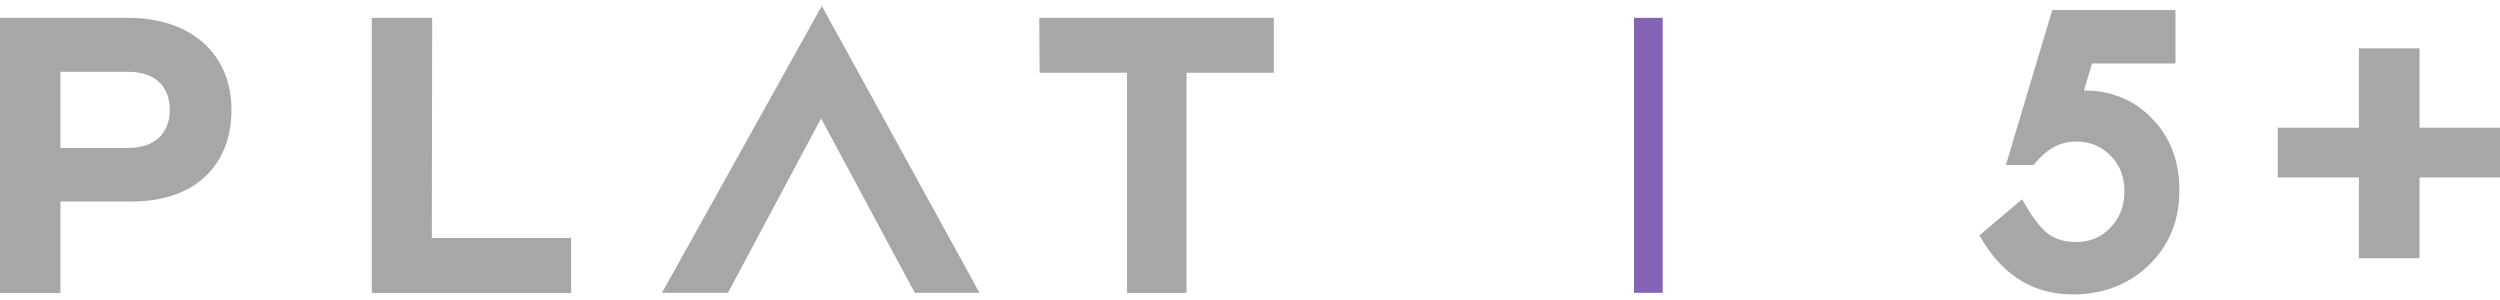
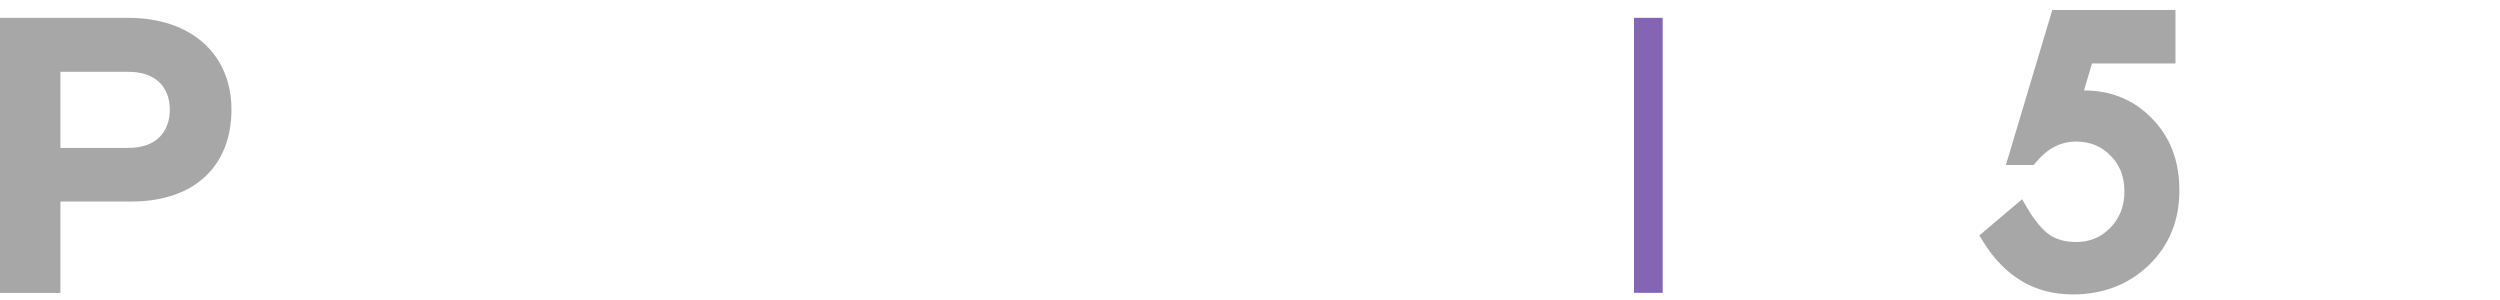
<svg xmlns="http://www.w3.org/2000/svg" width="208" height="25" viewBox="0 0 208 25" fill="none">
  <path d="M0 1.484H10.651C15.951 1.484 19.257 4.534 19.257 9.129C19.257 13.723 16.265 16.766 10.939 16.766H5.027V24.371H0V1.484ZM10.696 12.305C12.952 12.305 14.127 11.008 14.127 9.129C14.127 7.249 12.952 5.975 10.696 5.975H5.027V12.309H10.696V12.305Z" fill="#A7A7A7" />
-   <path d="M30.931 1.484H35.957L35.928 19.802H47.514V24.371H30.931V1.484Z" fill="#A7A7A7" />
-   <path d="M93.768 6.052H86.496L86.466 1.484H105.981V6.052H98.717V24.371H93.768V6.052Z" fill="#A7A7A7" />
-   <path d="M76.11 24.363H81.495L68.373 0.494L55.077 24.363H60.566L62.763 20.249L62.985 19.832L68.314 9.849L73.677 19.832L73.898 20.249L76.11 24.363Z" fill="#A7A7A7" />
  <path d="M138.334 1.484H135.948V24.363H138.334V1.484Z" fill="#8364B5" />
-   <path d="M196.263 14.768H189.508V10.624H196.263V4.021H201.304V10.624H208V14.768H201.304V21.486H196.263V14.768Z" fill="#A7A7A7" />
  <path d="M179.078 9.893C177.597 8.331 175.684 7.533 173.391 7.522L174.055 5.28H180.999V0.834H170.75L166.89 13.73H169.202L169.406 13.487C170.362 12.338 171.452 11.78 172.744 11.78C173.904 11.78 174.838 12.168 175.61 12.962C176.378 13.73 176.751 14.702 176.751 15.928C176.751 17.154 176.371 18.114 175.588 18.945C174.812 19.747 173.878 20.134 172.73 20.134C171.854 20.134 171.119 19.935 170.536 19.544C169.919 19.119 169.28 18.351 168.641 17.265L168.235 16.578L164.682 19.588L164.985 20.079C166.787 23.012 169.295 24.496 172.441 24.496C174.971 24.496 177.106 23.676 178.783 22.059C180.467 20.437 181.324 18.347 181.324 15.854C181.324 13.361 180.567 11.441 179.075 9.886L179.078 9.893Z" fill="#A7A7A7" />
</svg>